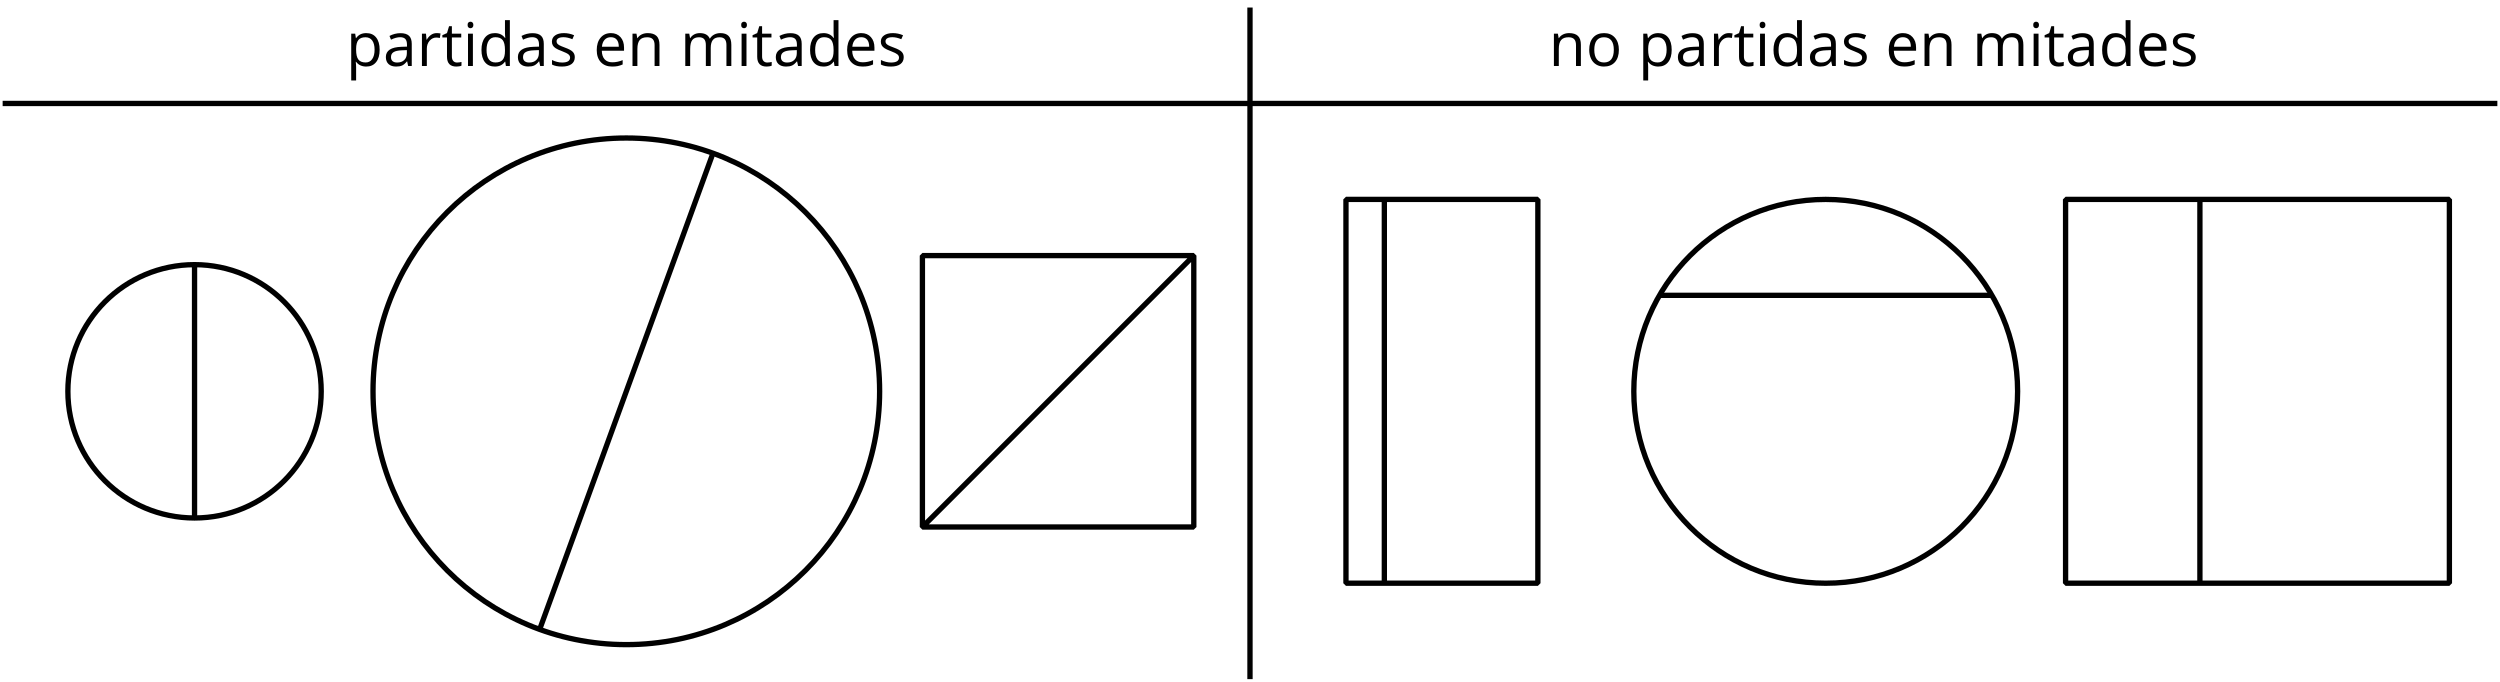
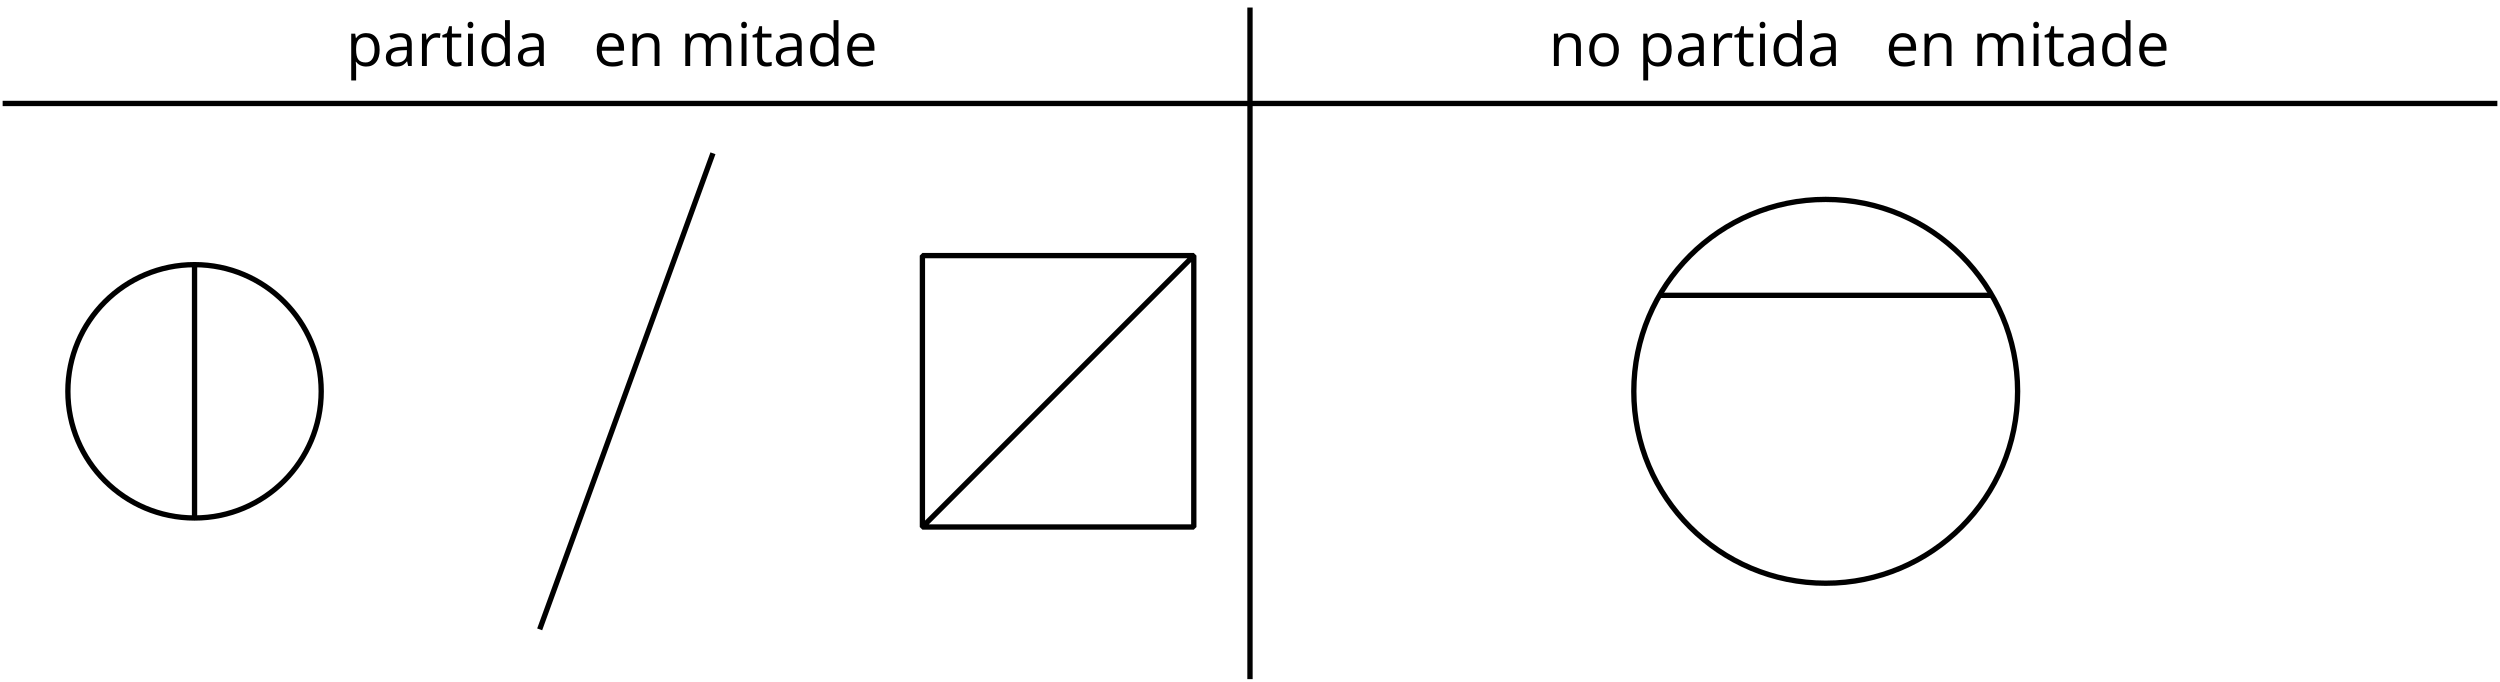
<svg xmlns="http://www.w3.org/2000/svg" xmlns:xlink="http://www.w3.org/1999/xlink" height="127.907pt" version="1.1" viewBox="-72 -72 468.996 127.907" width="468.996pt">
  <defs>
    <path d="M4.696 0H5.376V-4.133C5.376 -4.84 5.204 -5.354 4.851 -5.674C4.508 -5.994 3.972 -6.155 3.249 -6.155C2.89 -6.155 2.536 -6.111 2.177 -6.017C1.823 -5.923 1.497 -5.796 1.199 -5.635L1.481 -4.934C2.116 -5.243 2.691 -5.398 3.193 -5.398C3.641 -5.398 3.967 -5.282 4.177 -5.061C4.376 -4.829 4.481 -4.481 4.481 -4.006V-3.63L3.453 -3.597C1.497 -3.536 0.519 -2.895 0.519 -1.674C0.519 -1.105 0.691 -0.663 1.028 -0.354C1.37 -0.044 1.84 0.11 2.442 0.11C2.89 0.11 3.265 0.044 3.569 -0.088C3.867 -0.227 4.166 -0.481 4.47 -0.862H4.514L4.696 0ZM2.624 -0.646C2.265 -0.646 1.983 -0.735 1.779 -0.906C1.58 -1.077 1.481 -1.331 1.481 -1.663C1.481 -2.088 1.641 -2.398 1.967 -2.597C2.287 -2.801 2.812 -2.912 3.541 -2.939L4.459 -2.978V-2.431C4.459 -1.867 4.298 -1.431 3.967 -1.116C3.646 -0.801 3.193 -0.646 2.624 -0.646Z" id="g1-65" />
    <path d="M5.094 -0.812L5.215 0H5.961V-8.597H5.044V-6.133L5.066 -5.707L5.105 -5.271H5.033C4.597 -5.867 3.967 -6.166 3.144 -6.166C2.354 -6.166 1.74 -5.89 1.298 -5.337S0.635 -4.011 0.635 -3.011S0.856 -1.243 1.293 -0.702C1.735 -0.16 2.354 0.11 3.144 0.11C3.989 0.11 4.619 -0.199 5.044 -0.812H5.094ZM3.26 -0.657C2.713 -0.657 2.293 -0.856 2.011 -1.249S1.586 -2.227 1.586 -3C1.586 -3.762 1.729 -4.354 2.011 -4.773C2.298 -5.188 2.713 -5.398 3.249 -5.398C3.873 -5.398 4.332 -5.215 4.619 -4.851C4.901 -4.481 5.044 -3.867 5.044 -3.011V-2.818C5.044 -2.061 4.906 -1.508 4.619 -1.171C4.343 -0.829 3.884 -0.657 3.26 -0.657Z" id="g1-68" />
    <path d="M3.53 0.11C3.939 0.11 4.287 0.077 4.575 0.022C4.867 -0.044 5.171 -0.144 5.497 -0.282V-1.099C4.862 -0.829 4.215 -0.691 3.564 -0.691C2.945 -0.691 2.464 -0.873 2.122 -1.243C1.785 -1.613 1.602 -2.149 1.586 -2.862H5.757V-3.442C5.757 -4.26 5.536 -4.917 5.094 -5.414C4.652 -5.917 4.05 -6.166 3.293 -6.166C2.481 -6.166 1.84 -5.878 1.359 -5.304C0.873 -4.729 0.635 -3.956 0.635 -2.978C0.635 -2.011 0.895 -1.254 1.414 -0.707C1.928 -0.16 2.635 0.11 3.53 0.11ZM3.282 -5.398C3.762 -5.398 4.127 -5.243 4.387 -4.939C4.646 -4.63 4.773 -4.188 4.773 -3.608H1.608C1.657 -4.166 1.829 -4.608 2.122 -4.923C2.409 -5.238 2.796 -5.398 3.282 -5.398Z" id="g1-69" />
    <path d="M1.89 0V-6.055H0.972V0H1.89ZM0.895 -7.696C0.895 -7.492 0.945 -7.337 1.05 -7.238C1.155 -7.133 1.282 -7.083 1.436 -7.083C1.586 -7.083 1.713 -7.133 1.818 -7.238C1.923 -7.337 1.978 -7.492 1.978 -7.696S1.923 -8.055 1.818 -8.155S1.586 -8.304 1.436 -8.304C1.282 -8.304 1.155 -8.254 1.05 -8.155C0.945 -8.061 0.895 -7.906 0.895 -7.696Z" id="g1-73" />
    <path d="M8.691 0H9.608V-3.95C9.608 -4.724 9.436 -5.287 9.094 -5.635C8.757 -5.989 8.243 -6.166 7.558 -6.166C7.122 -6.166 6.729 -6.072 6.387 -5.89S5.785 -5.453 5.602 -5.138H5.558C5.265 -5.823 4.646 -6.166 3.702 -6.166C3.309 -6.166 2.961 -6.083 2.641 -5.917C2.332 -5.751 2.083 -5.519 1.912 -5.227H1.867L1.718 -6.055H0.972V0H1.89V-3.177C1.89 -3.961 2.022 -4.525 2.287 -4.873C2.558 -5.215 2.978 -5.387 3.552 -5.387C3.989 -5.387 4.315 -5.265 4.519 -5.028C4.724 -4.785 4.829 -4.42 4.829 -3.939V0H5.746V-3.381C5.746 -4.061 5.884 -4.569 6.155 -4.895S6.851 -5.387 7.42 -5.387C7.856 -5.387 8.177 -5.265 8.381 -5.028C8.586 -4.785 8.691 -4.42 8.691 -3.939V0Z" id="g1-77" />
    <path d="M5.116 0H6.033V-3.95C6.033 -4.724 5.851 -5.287 5.481 -5.635C5.111 -5.989 4.564 -6.166 3.834 -6.166C3.42 -6.166 3.039 -6.083 2.702 -5.923C2.365 -5.757 2.099 -5.525 1.912 -5.227H1.867L1.718 -6.055H0.972V0H1.89V-3.177C1.89 -3.967 2.039 -4.53 2.332 -4.873S3.088 -5.387 3.724 -5.387C4.204 -5.387 4.553 -5.265 4.779 -5.022S5.116 -4.409 5.116 -3.917V0Z" id="g1-78" />
    <path d="M6.199 -3.033C6.199 -3.994 5.95 -4.757 5.448 -5.32C4.95 -5.884 4.276 -6.166 3.431 -6.166C2.552 -6.166 1.867 -5.89 1.376 -5.337C0.884 -4.79 0.635 -4.022 0.635 -3.033C0.635 -2.398 0.751 -1.84 0.978 -1.365S1.53 -0.525 1.95 -0.271S2.851 0.11 3.392 0.11C4.271 0.11 4.956 -0.166 5.453 -0.718C5.95 -1.276 6.199 -2.044 6.199 -3.033ZM1.586 -3.033C1.586 -3.812 1.74 -4.403 2.044 -4.796S2.801 -5.387 3.403 -5.387C4.011 -5.387 4.47 -5.188 4.785 -4.785C5.094 -4.387 5.249 -3.801 5.249 -3.033C5.249 -2.254 5.094 -1.669 4.785 -1.26C4.47 -0.862 4.017 -0.657 3.414 -0.657S2.359 -0.862 2.05 -1.265S1.586 -2.26 1.586 -3.033Z" id="g1-79" />
    <path d="M3.79 0.11C4.58 0.11 5.193 -0.166 5.635 -0.718C6.083 -1.265 6.304 -2.039 6.304 -3.033C6.304 -4.022 6.088 -4.796 5.646 -5.343C5.215 -5.89 4.591 -6.166 3.79 -6.166C3.387 -6.166 3.028 -6.094 2.713 -5.945S2.127 -5.558 1.89 -5.227H1.845L1.718 -6.055H0.972V2.718H1.89V0.227C1.89 -0.088 1.867 -0.425 1.823 -0.779H1.89C2.111 -0.475 2.387 -0.254 2.707 -0.11C3.039 0.039 3.398 0.11 3.79 0.11ZM3.657 -5.387C4.193 -5.387 4.613 -5.182 4.906 -4.785C5.204 -4.376 5.354 -3.801 5.354 -3.044C5.354 -2.298 5.204 -1.718 4.906 -1.293C4.613 -0.867 4.204 -0.657 3.68 -0.657C3.055 -0.657 2.597 -0.84 2.315 -1.204C2.033 -1.575 1.89 -2.182 1.89 -3.033V-3.238C1.895 -3.983 2.039 -4.53 2.315 -4.873S3.039 -5.387 3.657 -5.387Z" id="g1-80" />
    <path d="M3.735 -6.166C3.354 -6.166 3.006 -6.061 2.691 -5.845S2.105 -5.326 1.878 -4.934H1.834L1.729 -6.055H0.972V0H1.89V-3.249C1.89 -3.84 2.066 -4.337 2.409 -4.735C2.762 -5.133 3.177 -5.332 3.669 -5.332C3.862 -5.332 4.083 -5.304 4.332 -5.249L4.459 -6.099C4.243 -6.144 4.006 -6.166 3.735 -6.166Z" id="g1-82" />
-     <path d="M4.878 -1.652C4.878 -2.055 4.751 -2.387 4.497 -2.652C4.249 -2.917 3.762 -3.182 3.044 -3.442C2.519 -3.635 2.166 -3.785 1.983 -3.89S1.669 -4.099 1.58 -4.215C1.503 -4.332 1.459 -4.47 1.459 -4.63C1.459 -4.867 1.569 -5.055 1.79 -5.193S2.337 -5.398 2.773 -5.398C3.265 -5.398 3.818 -5.271 4.425 -5.022L4.751 -5.768C4.127 -6.033 3.492 -6.166 2.84 -6.166C2.138 -6.166 1.591 -6.022 1.188 -5.735C0.785 -5.453 0.586 -5.061 0.586 -4.569C0.586 -4.293 0.641 -4.055 0.762 -3.856C0.873 -3.657 1.05 -3.481 1.293 -3.326C1.525 -3.166 1.928 -2.983 2.492 -2.773C3.083 -2.547 3.481 -2.348 3.691 -2.177C3.89 -2.011 3.994 -1.812 3.994 -1.575C3.994 -1.26 3.867 -1.028 3.608 -0.873C3.348 -0.724 2.983 -0.646 2.503 -0.646C2.193 -0.646 1.873 -0.691 1.536 -0.773C1.204 -0.856 0.895 -0.972 0.602 -1.122V-0.271C1.05 -0.017 1.68 0.11 2.481 0.11C3.238 0.11 3.829 -0.044 4.249 -0.348S4.878 -1.088 4.878 -1.652Z" id="g1-83" />
    <path d="M2.928 -0.646C2.624 -0.646 2.387 -0.746 2.215 -0.939S1.956 -1.414 1.956 -1.779V-5.343H3.713V-6.055H1.956V-7.459H1.425L1.039 -6.166L0.171 -5.785V-5.343H1.039V-1.74C1.039 -0.508 1.624 0.11 2.796 0.11C2.95 0.11 3.127 0.094 3.315 0.066C3.514 0.033 3.657 -0.006 3.757 -0.055V-0.757C3.669 -0.729 3.547 -0.707 3.398 -0.685C3.249 -0.657 3.088 -0.646 2.928 -0.646Z" id="g1-84" />
  </defs>
  <g id="page1">
    <path d="M-71.504 -52.59H396.5" fill="none" stroke="#000000" stroke-linejoin="bevel" stroke-miterlimit="10.037" stroke-width="1" />
    <path d="M162.496 55.41V-70.59" fill="none" stroke="#000000" stroke-linejoin="bevel" stroke-miterlimit="10.037" stroke-width="1" />
    <g transform="matrix(1 0 0 1 -169.581 -7.032)">
      <use x="162.498" xlink:href="#g1-80" y="-52.591" />
      <use x="169.449" xlink:href="#g1-65" y="-52.591" />
      <use x="175.764" xlink:href="#g1-82" y="-52.591" />
      <use x="180.397" xlink:href="#g1-84" y="-52.591" />
      <use x="184.406" xlink:href="#g1-73" y="-52.591" />
      <use x="187.269" xlink:href="#g1-68" y="-52.591" />
      <use x="194.219" xlink:href="#g1-65" y="-52.591" />
      <use x="200.534" xlink:href="#g1-83" y="-52.591" />
      <use x="208.893" xlink:href="#g1-69" y="-52.591" />
      <use x="215.264" xlink:href="#g1-78" y="-52.591" />
      <use x="225.168" xlink:href="#g1-77" y="-52.591" />
      <use x="235.73" xlink:href="#g1-73" y="-52.591" />
      <use x="238.592" xlink:href="#g1-84" y="-52.591" />
      <use x="242.602" xlink:href="#g1-65" y="-52.591" />
      <use x="248.916" xlink:href="#g1-68" y="-52.591" />
      <use x="255.867" xlink:href="#g1-69" y="-52.591" />
      <use x="262.239" xlink:href="#g1-83" y="-52.591" />
    </g>
    <g transform="matrix(1 0 0 1 56.04 -7.032)">
      <use x="162.498" xlink:href="#g1-78" y="-52.591" />
      <use x="169.46" xlink:href="#g1-79" y="-52.591" />
      <use x="179.262" xlink:href="#g1-80" y="-52.591" />
      <use x="186.212" xlink:href="#g1-65" y="-52.591" />
      <use x="192.527" xlink:href="#g1-82" y="-52.591" />
      <use x="197.161" xlink:href="#g1-84" y="-52.591" />
      <use x="201.17" xlink:href="#g1-73" y="-52.591" />
      <use x="204.032" xlink:href="#g1-68" y="-52.591" />
      <use x="210.983" xlink:href="#g1-65" y="-52.591" />
      <use x="217.297" xlink:href="#g1-83" y="-52.591" />
      <use x="225.656" xlink:href="#g1-69" y="-52.591" />
      <use x="232.028" xlink:href="#g1-78" y="-52.591" />
      <use x="241.932" xlink:href="#g1-77" y="-52.591" />
      <use x="252.494" xlink:href="#g1-73" y="-52.591" />
      <use x="255.356" xlink:href="#g1-84" y="-52.591" />
      <use x="259.365" xlink:href="#g1-65" y="-52.591" />
      <use x="265.68" xlink:href="#g1-68" y="-52.591" />
      <use x="272.631" xlink:href="#g1-69" y="-52.591" />
      <use x="279.002" xlink:href="#g1-83" y="-52.591" />
    </g>
    <path d="M-11.742 1.41C-11.742 -11.711 -22.383 -22.352 -35.504 -22.352C-48.629 -22.352 -59.266 -11.711 -59.266 1.41C-59.266 14.531 -48.629 25.172 -35.504 25.172C-22.383 25.172 -11.742 14.531 -11.742 1.41Z" fill="none" stroke="#000000" stroke-linejoin="bevel" stroke-miterlimit="10.037" stroke-width="1" />
    <path d="M-35.504 -22.352V25.172" fill="none" stroke="#000000" stroke-linejoin="bevel" stroke-miterlimit="10.037" stroke-width="1" />
-     <path d="M93.016 1.41C93.016 -24.836 71.742 -46.109 45.496 -46.109C19.25 -46.109 -2.023 -24.836 -2.023 1.41C-2.023 27.656 19.25 48.929 45.496 48.929C71.742 48.929 93.016 27.656 93.016 1.41Z" fill="none" stroke="#000000" stroke-linejoin="bevel" stroke-miterlimit="10.037" stroke-width="1" />
    <path d="M61.75 -43.246L29.242 46.066" fill="none" stroke="#000000" stroke-linejoin="bevel" stroke-miterlimit="10.037" stroke-width="1" />
    <path d="M101.043 26.867V-24.047H151.953V26.867ZM101.043 26.867L151.953 -24.047" fill="none" stroke="#000000" stroke-linejoin="bevel" stroke-miterlimit="10.037" stroke-width="1" />
-     <path d="M180.5 37.41V-34.59H216.5V37.41ZM187.699 37.41V-34.59" fill="none" stroke="#000000" stroke-linejoin="bevel" stroke-miterlimit="10.037" stroke-width="1" />
    <path d="M306.5 1.41C306.5 -18.473 290.383 -34.59 270.5 -34.59C250.617 -34.59 234.5 -18.473 234.5 1.41C234.5 21.293 250.617 37.41 270.5 37.41C290.383 37.41 306.5 21.293 306.5 1.41Z" fill="none" stroke="#000000" stroke-linejoin="bevel" stroke-miterlimit="10.037" stroke-width="1" />
    <path d="M239.32 -16.59H301.676" fill="none" stroke="#000000" stroke-linejoin="bevel" stroke-miterlimit="10.037" stroke-width="1" />
-     <path d="M315.5 37.41V-34.59H387.5V37.41ZM340.699 37.41V-34.59" fill="none" stroke="#000000" stroke-linejoin="bevel" stroke-miterlimit="10.037" stroke-width="1" />
  </g>
</svg>